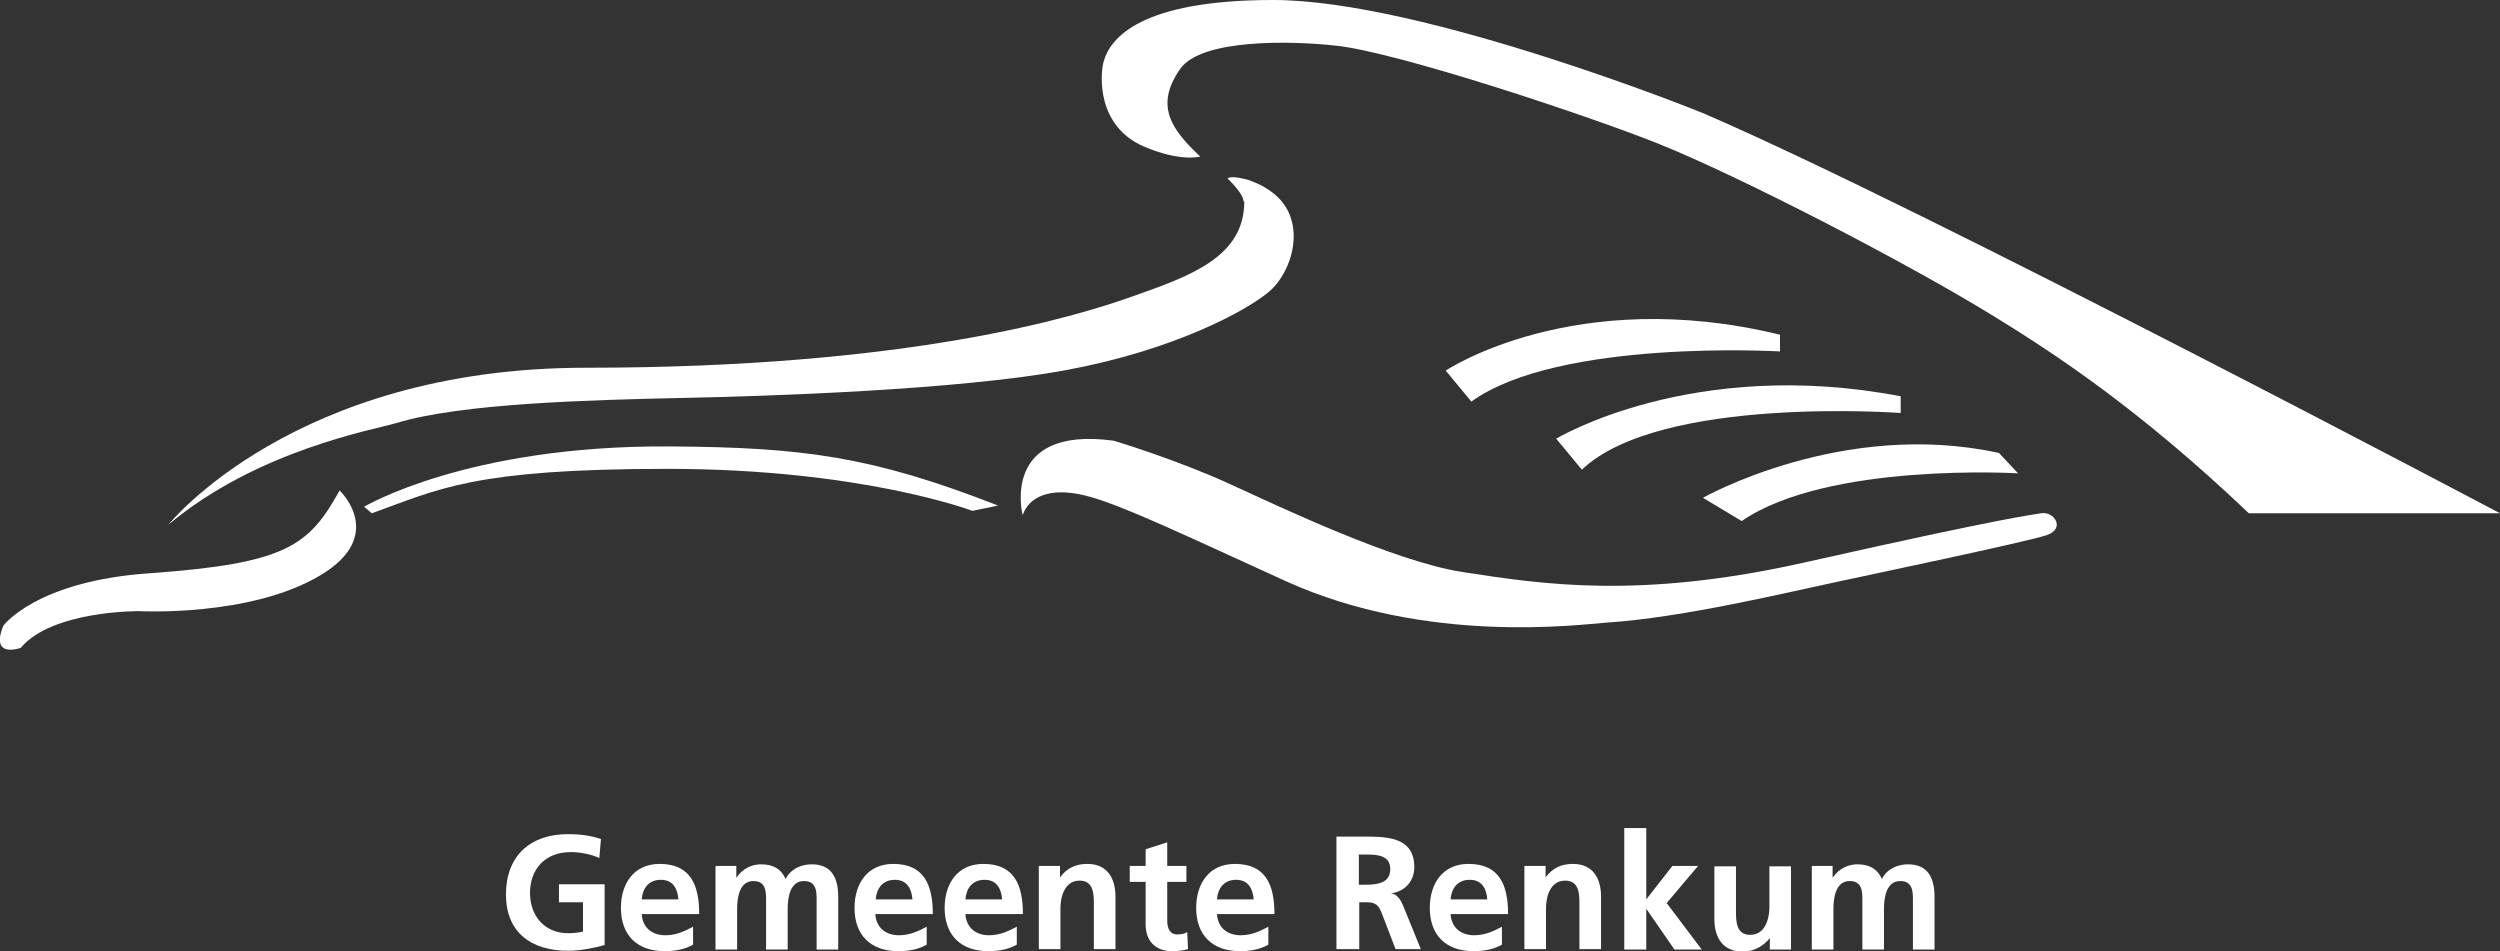
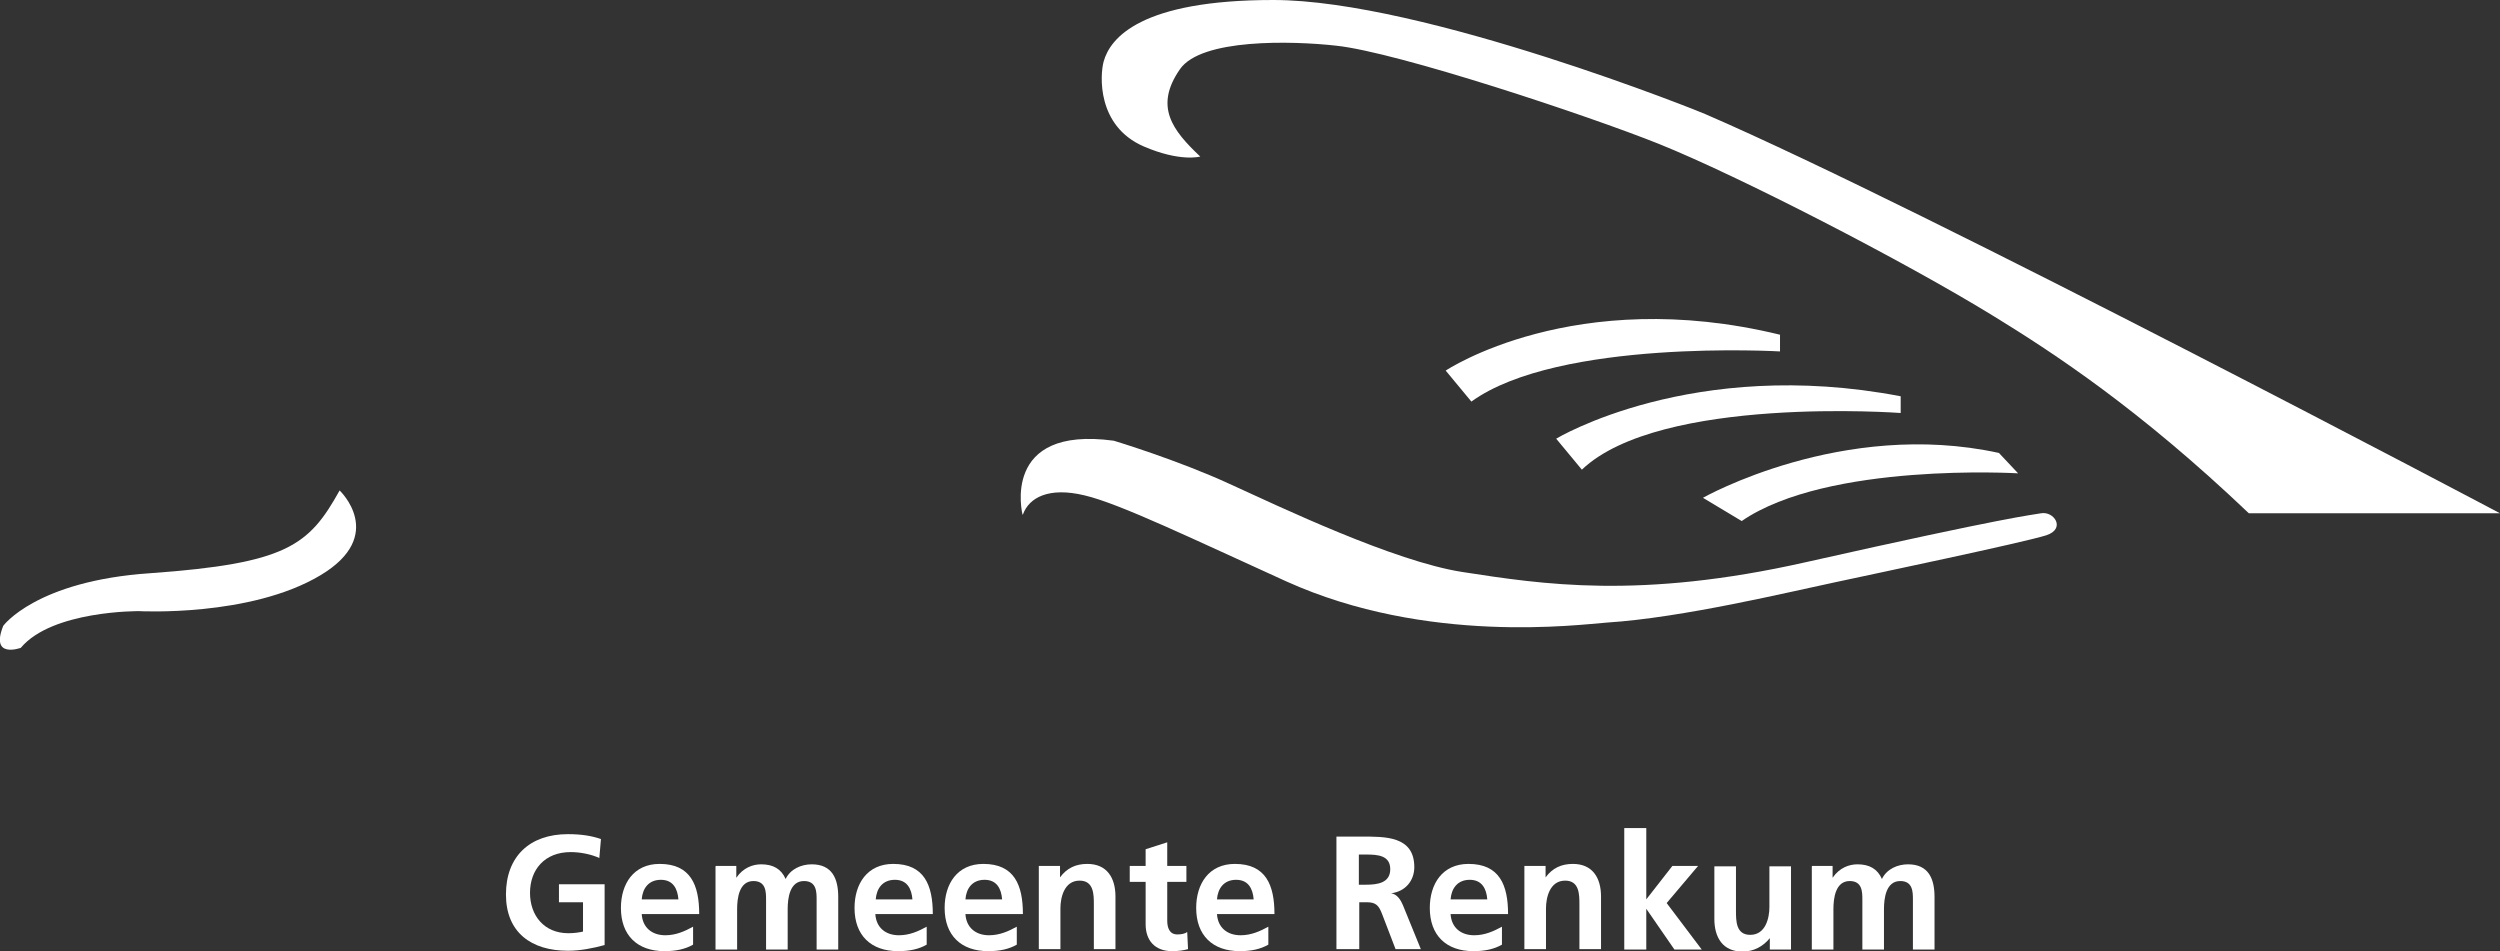
<svg xmlns="http://www.w3.org/2000/svg" id="Layer_1" data-name="Layer 1" viewBox="0 0 61.32 23.33">
  <rect x="0" y="0" width="61.32" height="23.33" fill="#333333" stroke="none" />
  <defs>
    <style>      .cls-1 {        fill: #fff;      }    </style>
  </defs>
  <path class="cls-1" d="M.08,15.35s.8-1.1,3.6-1.29c3.36-.24,3.9-.68,4.65-2.03,0,0,1.17,1.1-.47,2.08-1.72,1.03-4.45.88-4.45.88,0,0-2.13-.02-2.9.9,0,0-.76.28-.43-.54" />
  <g>
-     <path class="cls-1" d="M30.52,4.94c0,1.37-1.33,1.83-2.74,2.33-1.41.5-5.47,1.75-13.41,1.75-7.16,0-10.24,3.85-10.24,3.85,2.18-1.83,5.04-2.33,5.58-2.49,1.59-.49,4.79-.57,7.05-.62,1.99-.04,6.73-.19,9.38-.68,2.65-.49,4.42-1.45,4.98-1.92.6-.5.98-1.8.06-2.46-.26-.19-.45-.24-.57-.29,0,0-.42-.12-.5-.03,0,0,.39.36.39.56" />
-     <path class="cls-1" d="M8.93,12.43s2.52-1.51,7.48-1.48c3.28.02,4.97.24,8.07,1.45l-.63.13s-2.71-1.03-7.48-1.03-5.61.5-7.25,1.09l-.19-.16Z" />
    <path class="cls-1" d="M25.08,12.62s-.55-2.19,2.24-1.81c0,0,1.56.47,2.84,1.06,1.23.56,4.03,1.9,5.71,2.16,1.95.3,4.34.68,8.42-.24,5.03-1.13,5.5-1.15,5.77-1.2.32-.06.62.38.13.54-.57.18-4.15.93-5.17,1.15-1.14.24-3.74.87-5.6.99-.69.05-4.42.55-7.87-1.01-2.25-1.02-4.09-1.91-4.95-2.11-.87-.21-1.36.05-1.51.47" />
    <path class="cls-1" d="M35.46,9.09s3.15-2.11,8.2-.88v.41s-5.43-.32-7.57,1.23l-.63-.76Z" />
    <path class="cls-1" d="M38.17,10.76s3.34-2.02,8.45-1.04v.41s-5.9-.44-7.82,1.39l-.63-.76Z" />
    <path class="cls-1" d="M41.77,12.21s3.42-1.94,7.26-1.1l.47.5s-4.67-.28-6.78,1.17l-.95-.57Z" />
    <path class="cls-1" d="M55.14,12.59h6.18s-14.1-7.46-19.49-9.79C41.83,2.79,34.91,0,31.23,0,27.98,0,27.23.93,27.07,1.51c-.09.33-.17,1.58.98,2.08.9.39,1.39.25,1.39.25-.69-.65-1.13-1.23-.5-2.14.52-.76,2.75-.7,3.83-.58,1.51.16,6.2,1.72,7.92,2.41,1.94.78,6.01,2.87,8.22,4.23,1.48.91,3.56,2.27,6.25,4.83" />
    <path class="cls-1" d="M14.71,21.05c-.21-.1-.49-.15-.71-.15-.65,0-1,.44-1,1s.35.99.94.99c.15,0,.27-.02.36-.04v-.72h-.59v-.44h1.12v1.49c-.29.08-.6.14-.9.14-.9,0-1.52-.45-1.52-1.38s.58-1.48,1.52-1.48c.32,0,.58.04.81.12l-.04.47Z" />
    <path class="cls-1" d="M17,23.17c-.19.11-.42.16-.7.16-.67,0-1.07-.39-1.07-1.06,0-.59.31-1.08.95-1.08.76,0,.97.52.97,1.23h-1.41c.02.33.25.52.58.52.26,0,.48-.1.68-.21v.43ZM16.64,22.06c-.02-.26-.13-.48-.43-.48s-.45.21-.47.48h.9Z" />
    <path class="cls-1" d="M17.56,21.24h.5v.29h0c.17-.25.41-.33.61-.33.29,0,.49.11.6.36.12-.25.39-.36.64-.36.5,0,.65.35.65.8v1.29h-.53v-1.22c0-.19,0-.46-.31-.46-.35,0-.4.42-.4.69v.99h-.53v-1.22c0-.19,0-.46-.31-.46-.35,0-.4.42-.4.69v.99h-.53v-2.04Z" />
    <path class="cls-1" d="M22.73,23.17c-.19.11-.42.16-.7.16-.67,0-1.07-.39-1.07-1.06,0-.59.31-1.08.95-1.08.76,0,.97.52.97,1.23h-1.41c.02.33.25.52.58.52.26,0,.48-.1.68-.21v.43ZM22.38,22.06c-.02-.26-.13-.48-.43-.48s-.45.21-.47.48h.9Z" />
    <path class="cls-1" d="M24.94,23.17c-.19.11-.42.16-.7.16-.67,0-1.07-.39-1.07-1.06,0-.59.31-1.08.95-1.08.76,0,.97.52.97,1.23h-1.41c.02.33.25.52.58.52.26,0,.48-.1.68-.21v.43ZM24.58,22.06c-.02-.26-.13-.48-.43-.48s-.45.21-.47.48h.9Z" />
    <path class="cls-1" d="M25.5,21.24h.5v.28h0c.17-.23.39-.33.67-.33.48,0,.69.34.69.8v1.29h-.53v-1.09c0-.25,0-.59-.35-.59-.38,0-.47.42-.47.68v1h-.53v-2.04Z" />
    <path class="cls-1" d="M28.1,21.63h-.39v-.39h.39v-.41l.53-.17v.58h.47v.39h-.47v.95c0,.17.05.34.25.34.1,0,.19-.02.24-.06l.02.42c-.11.03-.23.05-.39.05-.42,0-.65-.26-.65-.66v-1.04Z" />
    <path class="cls-1" d="M31.11,23.17c-.19.11-.42.16-.7.16-.67,0-1.07-.39-1.07-1.06,0-.59.31-1.08.95-1.08.76,0,.97.52.97,1.23h-1.41c.02.33.25.52.58.52.26,0,.48-.1.68-.21v.43ZM30.75,22.06c-.02-.26-.13-.48-.43-.48s-.45.21-.47.48h.9Z" />
    <path class="cls-1" d="M32.78,20.52h.6c.59,0,1.31-.02,1.31.75,0,.33-.22.6-.57.64h0c.15.02.24.17.29.29l.44,1.08h-.62l-.33-.86c-.08-.21-.15-.29-.38-.29h-.18v1.15h-.56v-2.77ZM33.33,21.7h.18c.27,0,.59-.04.59-.38s-.31-.36-.59-.36h-.18v.75Z" />
    <path class="cls-1" d="M36.84,23.17c-.19.11-.42.16-.7.16-.67,0-1.07-.39-1.07-1.06,0-.59.31-1.08.95-1.08.76,0,.97.52.97,1.23h-1.41c.02.33.25.52.58.52.26,0,.48-.1.68-.21v.43ZM36.48,22.06c-.02-.26-.13-.48-.43-.48s-.45.21-.47.48h.9Z" />
    <path class="cls-1" d="M37.41,21.24h.5v.28h0c.17-.23.39-.33.67-.33.48,0,.69.34.69.8v1.29h-.53v-1.09c0-.25,0-.59-.35-.59-.38,0-.47.42-.47.68v1h-.53v-2.04Z" />
    <polygon class="cls-1" points="39.84 20.31 40.38 20.31 40.38 22.06 40.38 22.06 41.02 21.24 41.65 21.24 40.88 22.15 41.74 23.29 41.07 23.29 40.38 22.29 40.38 22.29 40.38 23.29 39.84 23.29 39.84 20.31" />
    <path class="cls-1" d="M43.91,23.29h-.5v-.28h0c-.16.2-.39.33-.67.33-.48,0-.69-.34-.69-.8v-1.29h.53v1.09c0,.25,0,.59.35.59.38,0,.47-.42.47-.68v-1h.53v2.04Z" />
    <path class="cls-1" d="M44.45,21.24h.5v.29h0c.17-.25.41-.33.61-.33.29,0,.49.11.6.36.12-.25.39-.36.64-.36.5,0,.65.35.65.8v1.29h-.53v-1.22c0-.19,0-.46-.31-.46-.35,0-.4.42-.4.69v.99h-.53v-1.22c0-.19,0-.46-.31-.46-.35,0-.4.42-.4.69v.99h-.53v-2.04Z" />
  </g>
</svg>